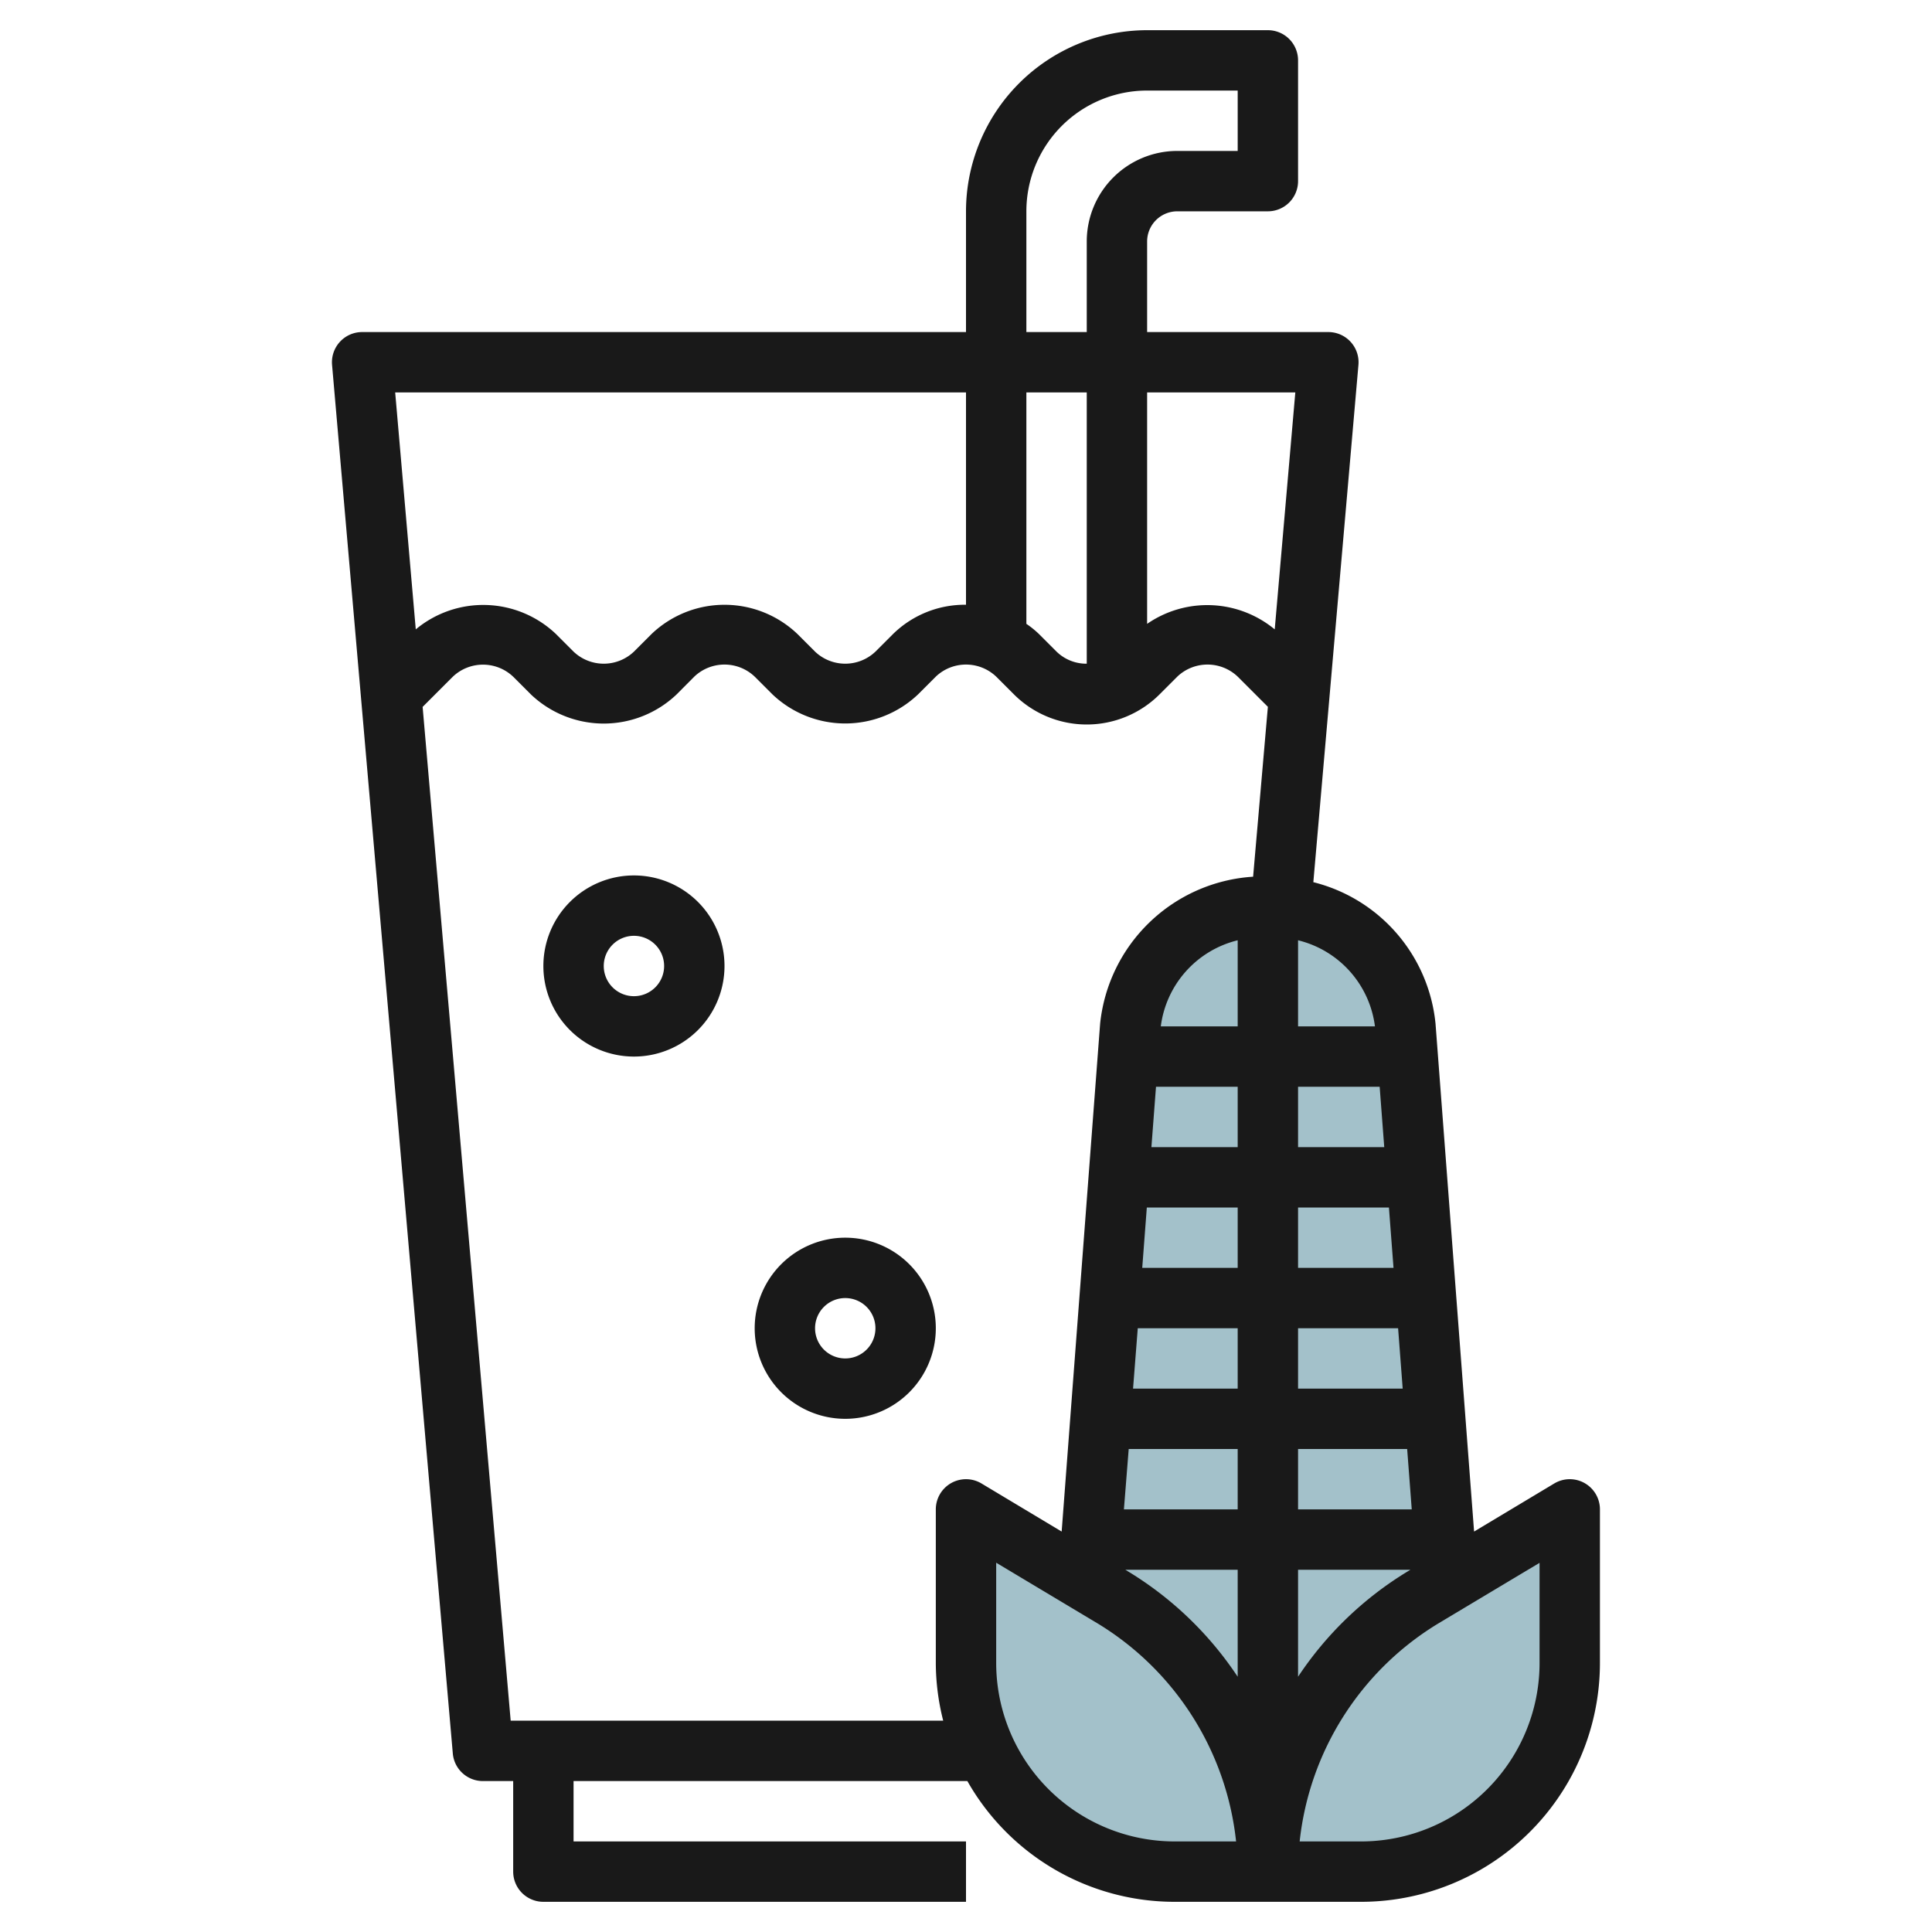
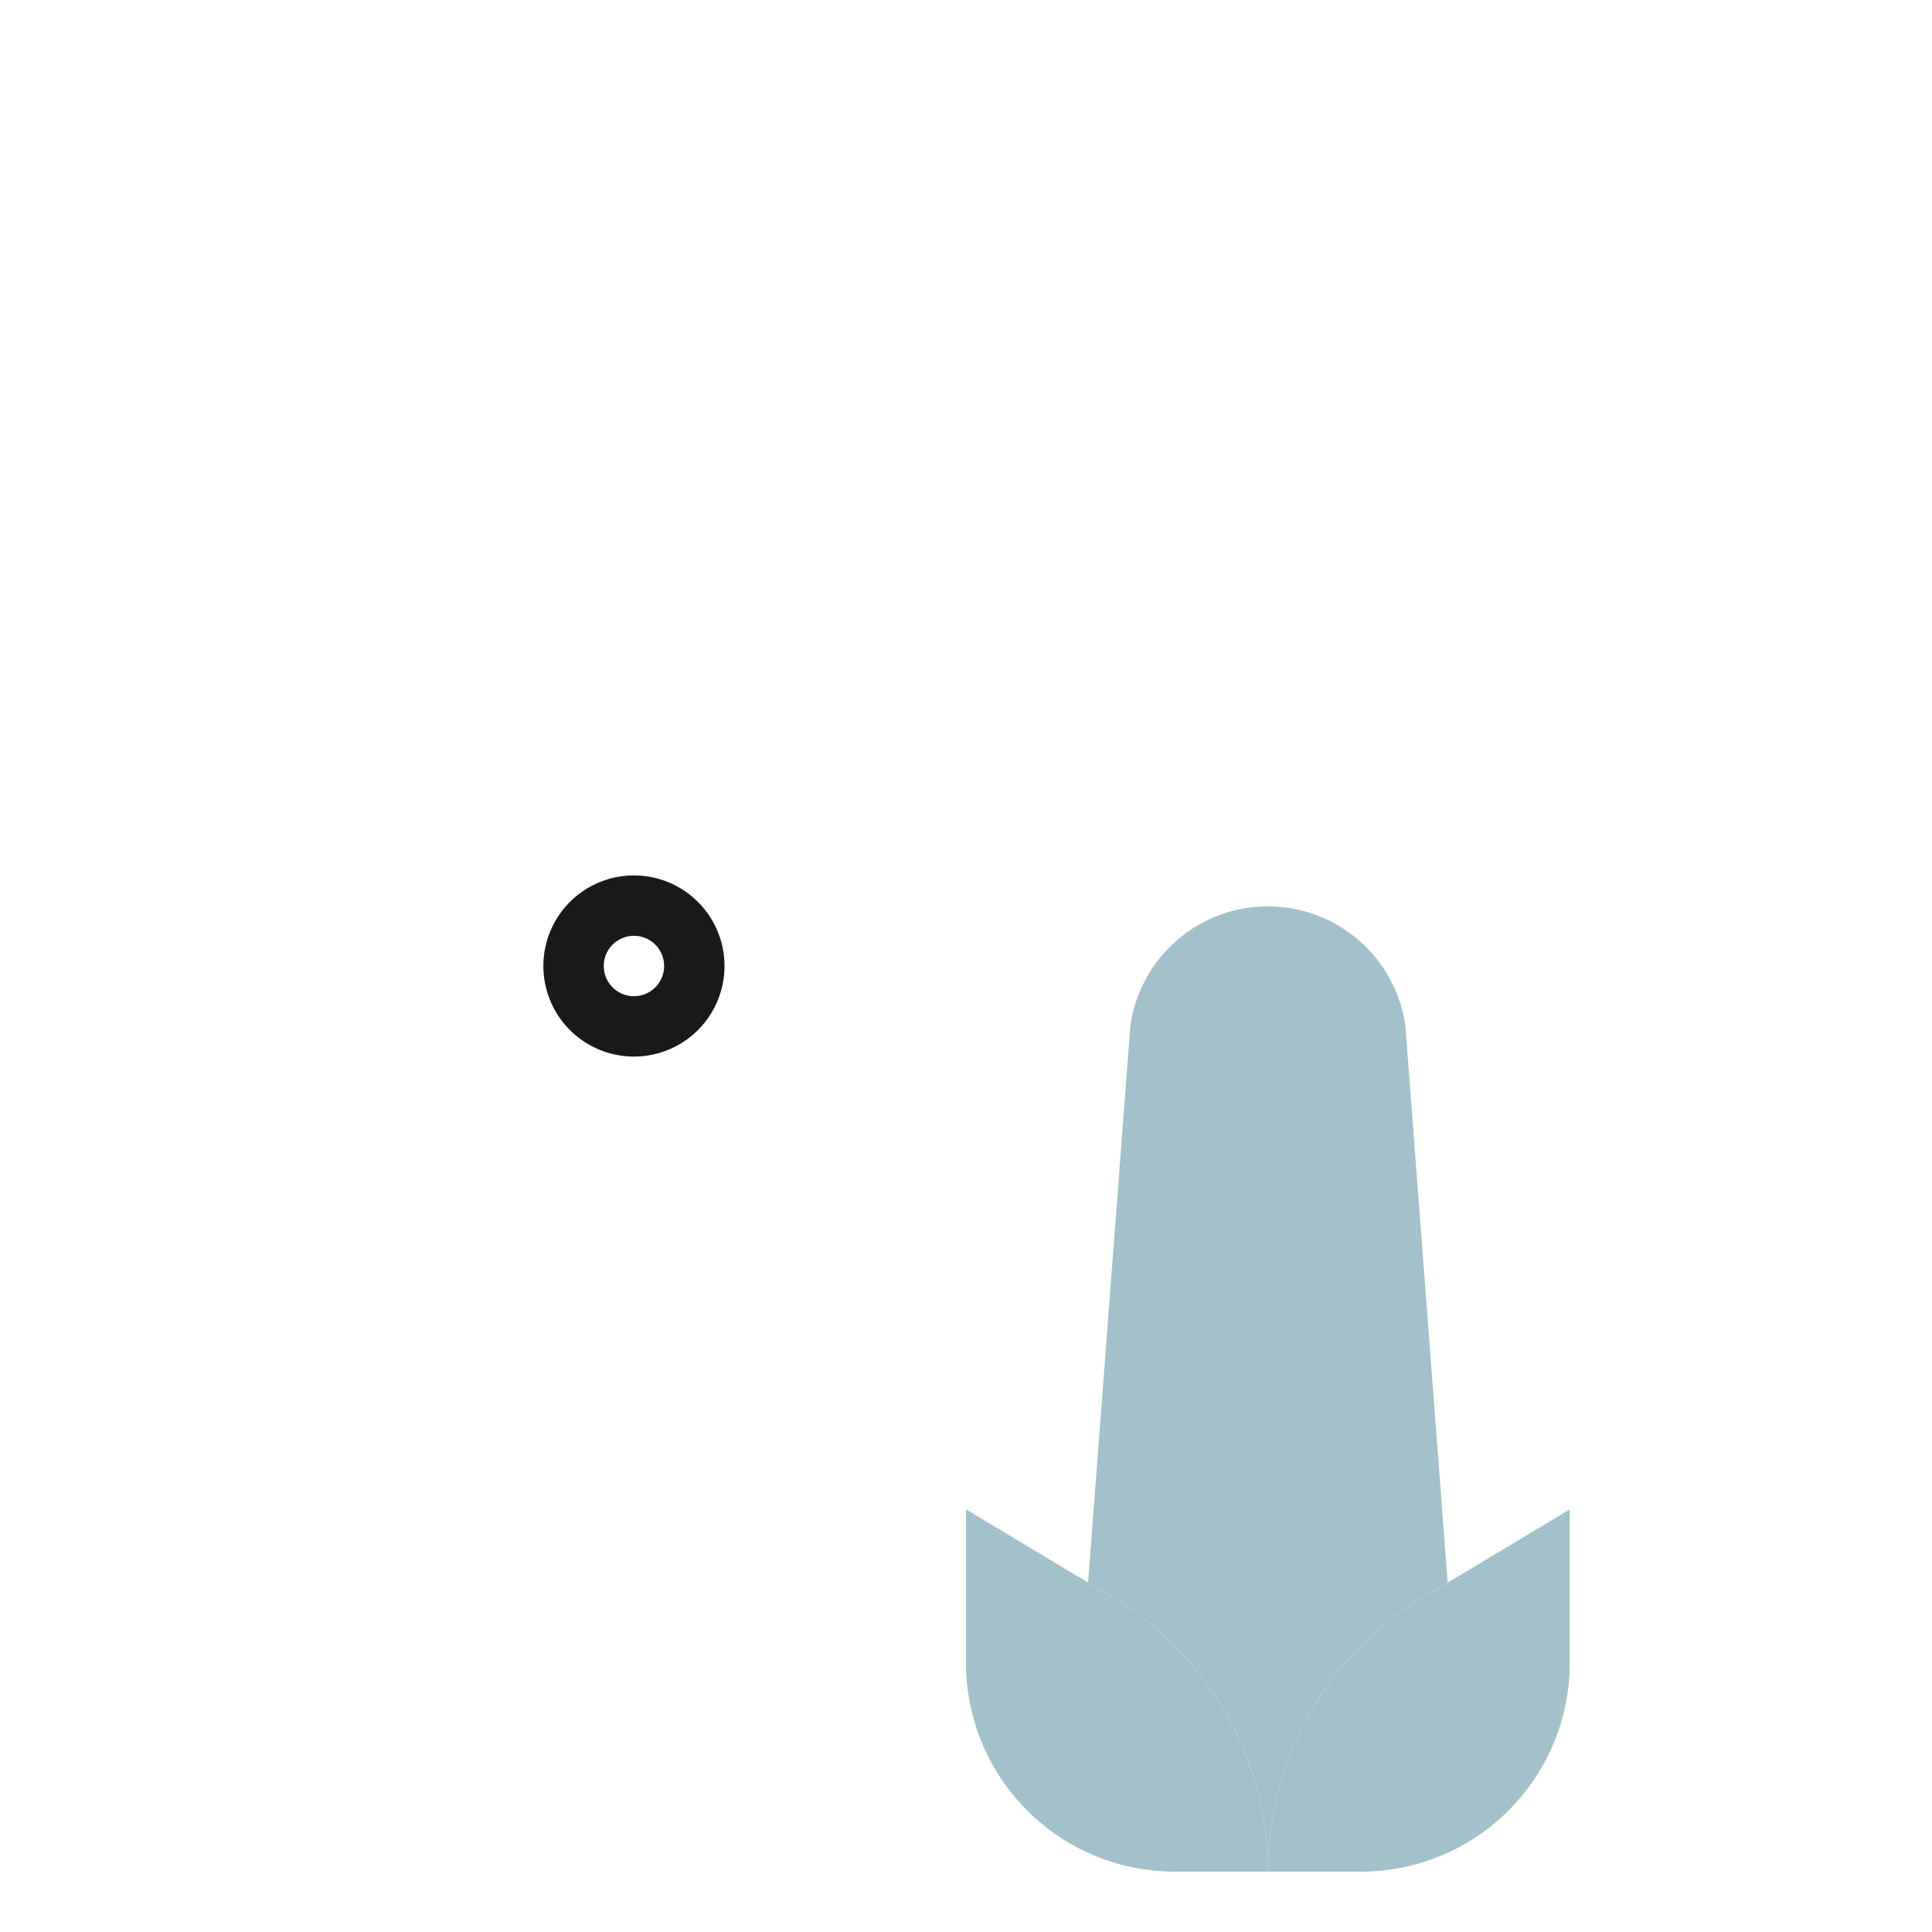
<svg xmlns="http://www.w3.org/2000/svg" id="Layer_3" data-name="Layer 3" viewBox="0 0 64 64" width="512" height="512">
  <path d="M46.556,33.99a4.6,4.6,0,0,0-9.112,0l-1.4,18.436.811.487A10.6,10.6,0,0,1,42,62h0a10.6,10.6,0,0,1,5.145-9.087l.811-.487Z" style="fill:#a3c1ca" />
  <path d="M52,50v5.085a6.915,6.915,0,0,1-3.357,5.929h0A6.916,6.916,0,0,1,45.085,62H42a10.6,10.6,0,0,1,5.145-9.087Z" style="fill:#a3c1ca" />
  <path d="M32,50v5.085a6.915,6.915,0,0,0,3.357,5.929h0A6.916,6.916,0,0,0,38.915,62H42a10.6,10.6,0,0,0-5.145-9.087Z" style="fill:#a3c1ca" />
  <path d="M21,29a3,3,0,1,0,3,3A3,3,0,0,0,21,29Zm0,4a1,1,0,1,1,1-1A1,1,0,0,1,21,33Z" style="fill:#191919" />
-   <path d="M28,41a3,3,0,1,0,3,3A3,3,0,0,0,28,41Zm0,4a1,1,0,1,1,1-1A1,1,0,0,1,28,45Z" style="fill:#191919" />
-   <path d="M52.493,49.13a1,1,0,0,0-1.008.013l-2.654,1.592L47.554,33.914a5.377,5.377,0,0,0-4.048-4.691L45,12.087A1,1,0,0,0,44,11H38V8a1,1,0,0,1,1-1h3a1,1,0,0,0,1-1V2a1,1,0,0,0-1-1H38a6.006,6.006,0,0,0-6,6v4H12a1,1,0,0,0-1,1.087l4,46A1,1,0,0,0,16,59h1v3a1,1,0,0,0,1,1H32V61H19V59H32.045a7.89,7.89,0,0,0,6.87,4h6.17A7.915,7.915,0,0,0,53,55.085V50A1,1,0,0,0,52.493,49.13ZM41,34H38.453A3.374,3.374,0,0,1,41,31.148Zm-2.706,2H41v2H38.142Zm7.868,6H43V40h3.01Zm.152,2,.152,2H43V44Zm.3,4,.152,2H43V48Zm-.911-12,.152,2H43V36ZM37.99,40H41v2H37.838Zm-.3,4H41v2H37.534Zm-.3,4H41v2H37.231ZM41,52v3.544a11.547,11.547,0,0,0-3.63-3.488L37.277,52Zm2,0h3.723l-.093.056A11.547,11.547,0,0,0,43,55.544Zm2.547-18H43V31.148A3.373,3.373,0,0,1,45.547,34ZM42.909,13l-.682,7.849A3.506,3.506,0,0,0,38,20.666V13ZM36,21.986a1.413,1.413,0,0,1-1-.4L34.414,21A3.136,3.136,0,0,0,34,20.666V13h2ZM34,7a4,4,0,0,1,4-4h3V5H39a3,3,0,0,0-3,3v3H34Zm-2,6v7.033A3.4,3.4,0,0,0,29.586,21L29,21.586a1.451,1.451,0,0,1-2,0L26.414,21a3.5,3.5,0,0,0-4.828,0L21,21.586a1.451,1.451,0,0,1-2,0L18.414,21a3.493,3.493,0,0,0-4.641-.151L13.091,13ZM16.917,57,14,23.417l1-1a1.451,1.451,0,0,1,2,0l.586.586a3.5,3.5,0,0,0,4.828,0L23,22.414a1.451,1.451,0,0,1,2,0l.586.586a3.5,3.5,0,0,0,4.828,0L31,22.414a1.451,1.451,0,0,1,2,0l.586.586a3.414,3.414,0,0,0,4.828,0L39,22.414a1.451,1.451,0,0,1,2,0l1,1-.489,5.628a5.44,5.44,0,0,0-5.068,4.869L35.169,50.735l-2.654-1.592A1,1,0,0,0,31,50v5.085A7.811,7.811,0,0,0,31.245,57Zm22,4A5.915,5.915,0,0,1,33,55.085V51.767l3.341,2A9.65,9.65,0,0,1,40.947,61ZM51,55.085A5.914,5.914,0,0,1,45.085,61H43.053a9.65,9.65,0,0,1,4.606-7.229l3.341-2Z" style="fill:#191919" />
</svg>